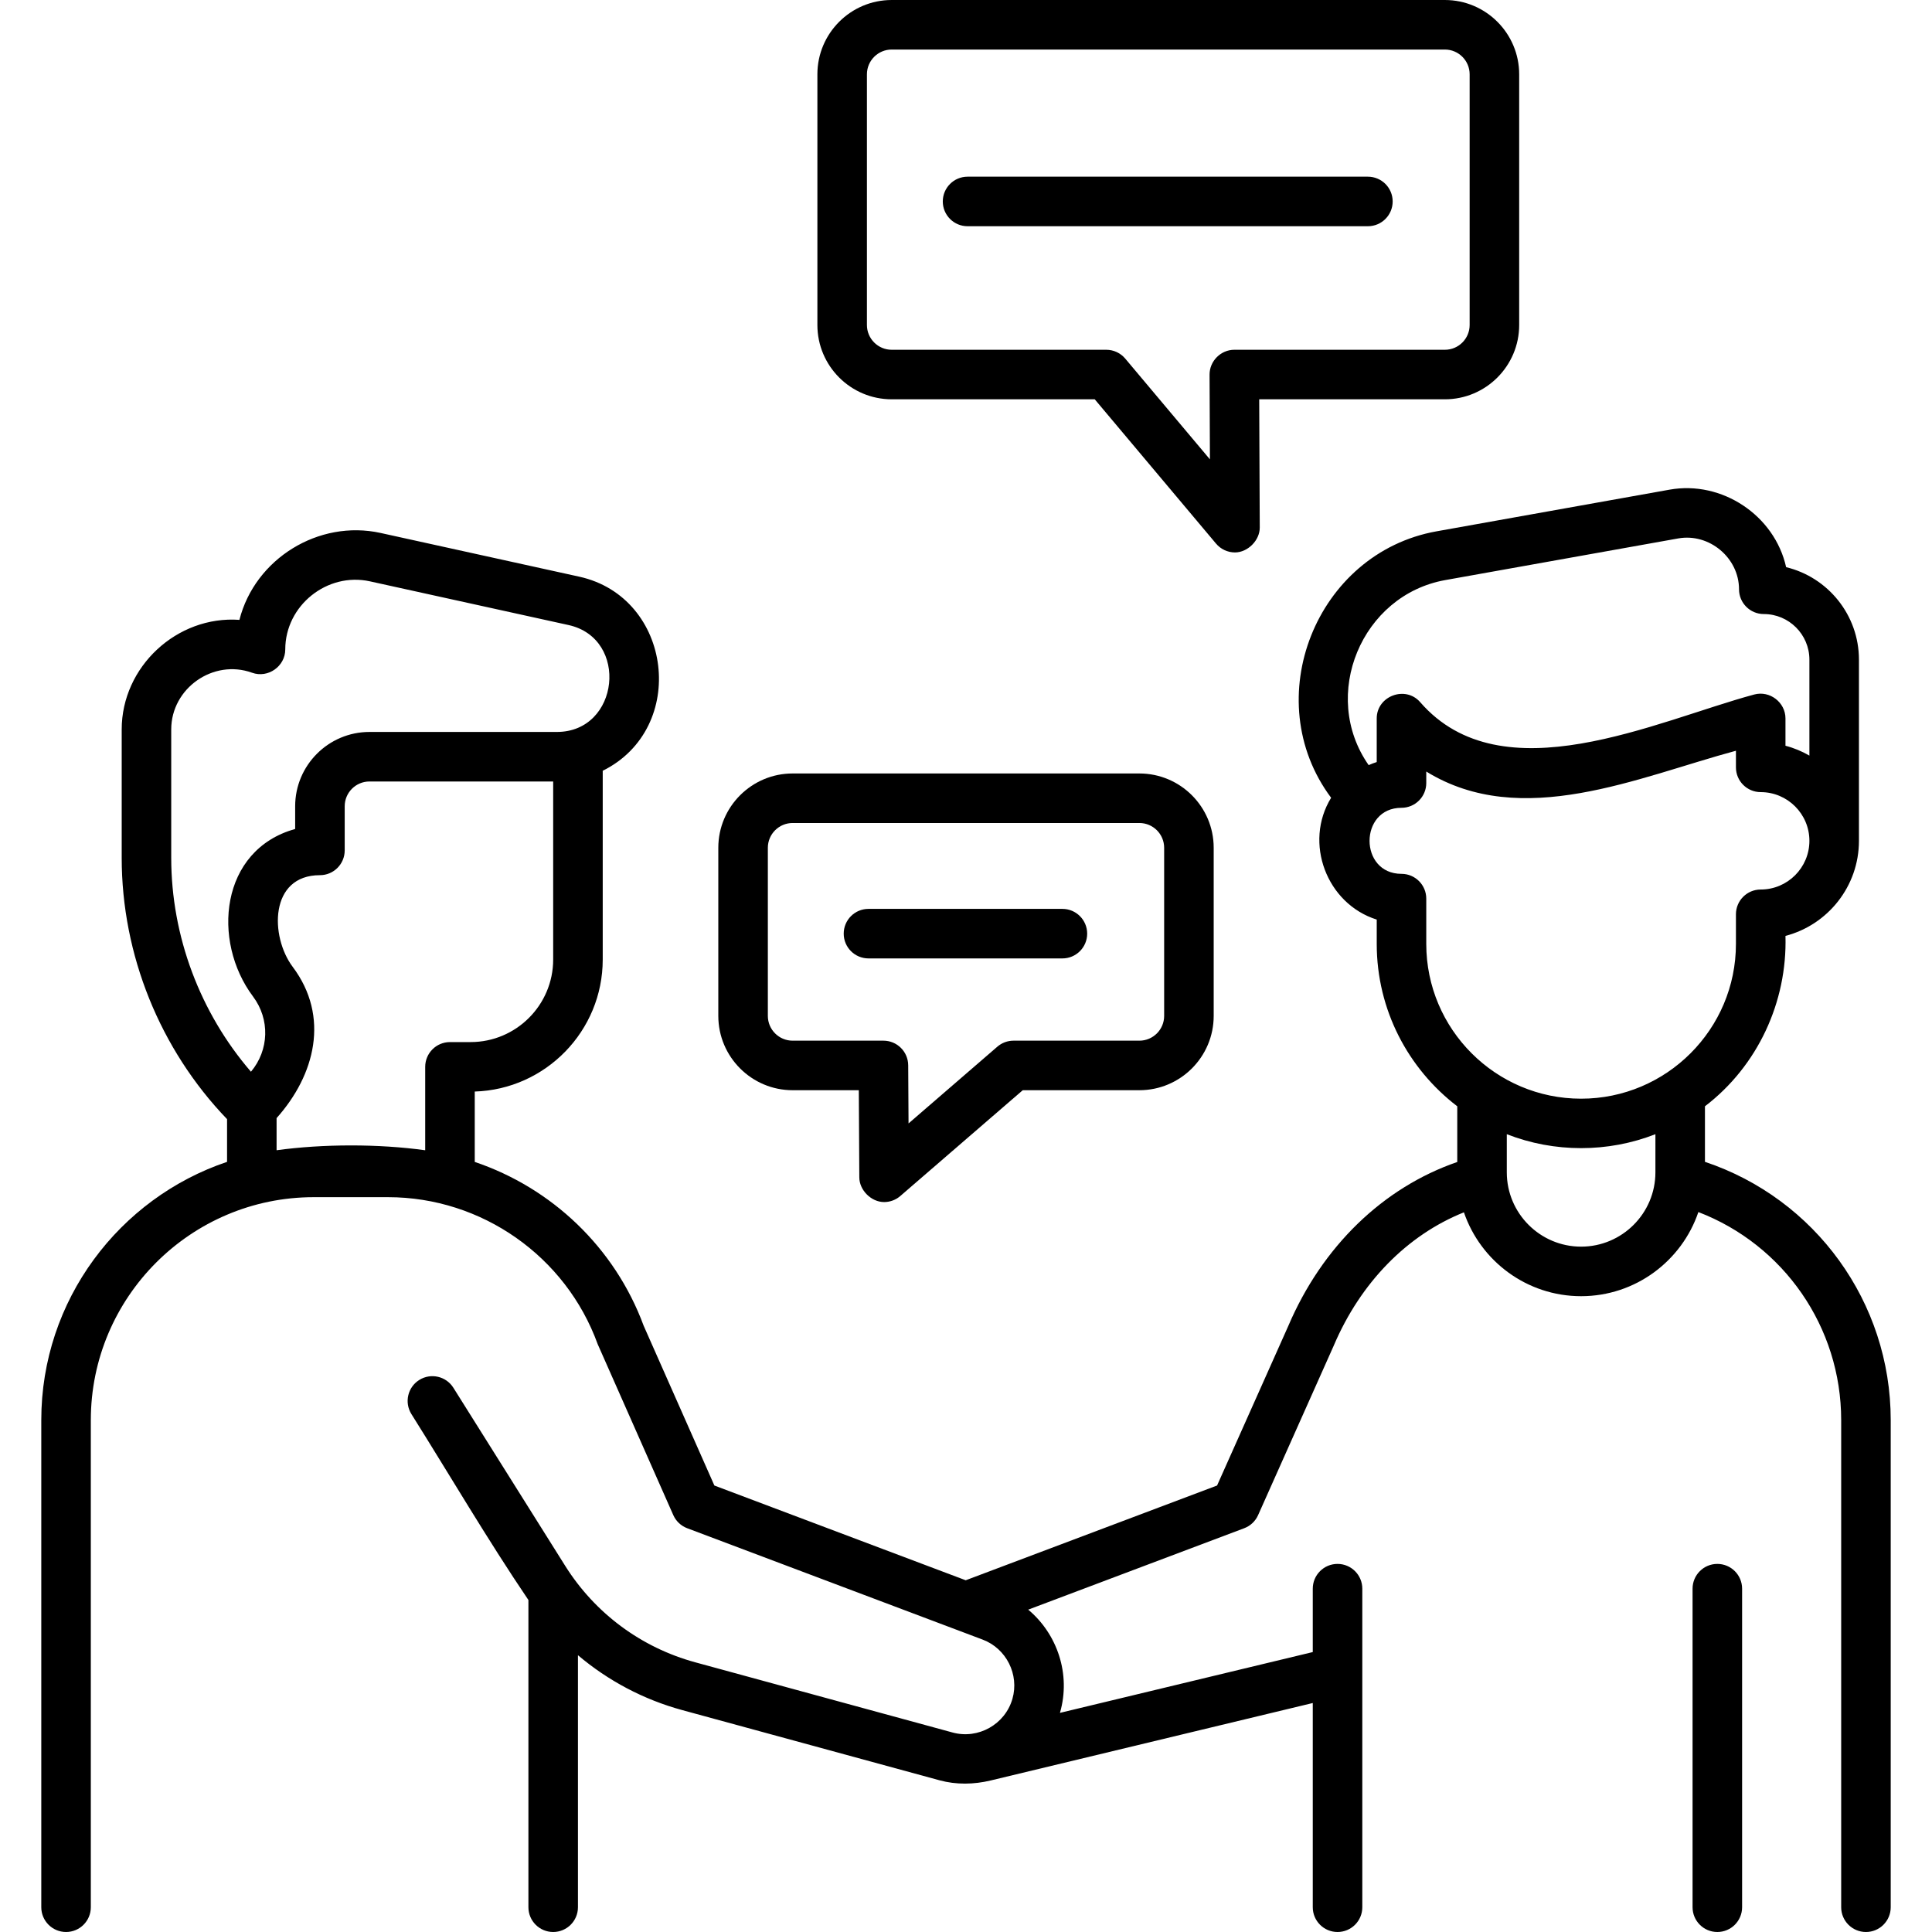
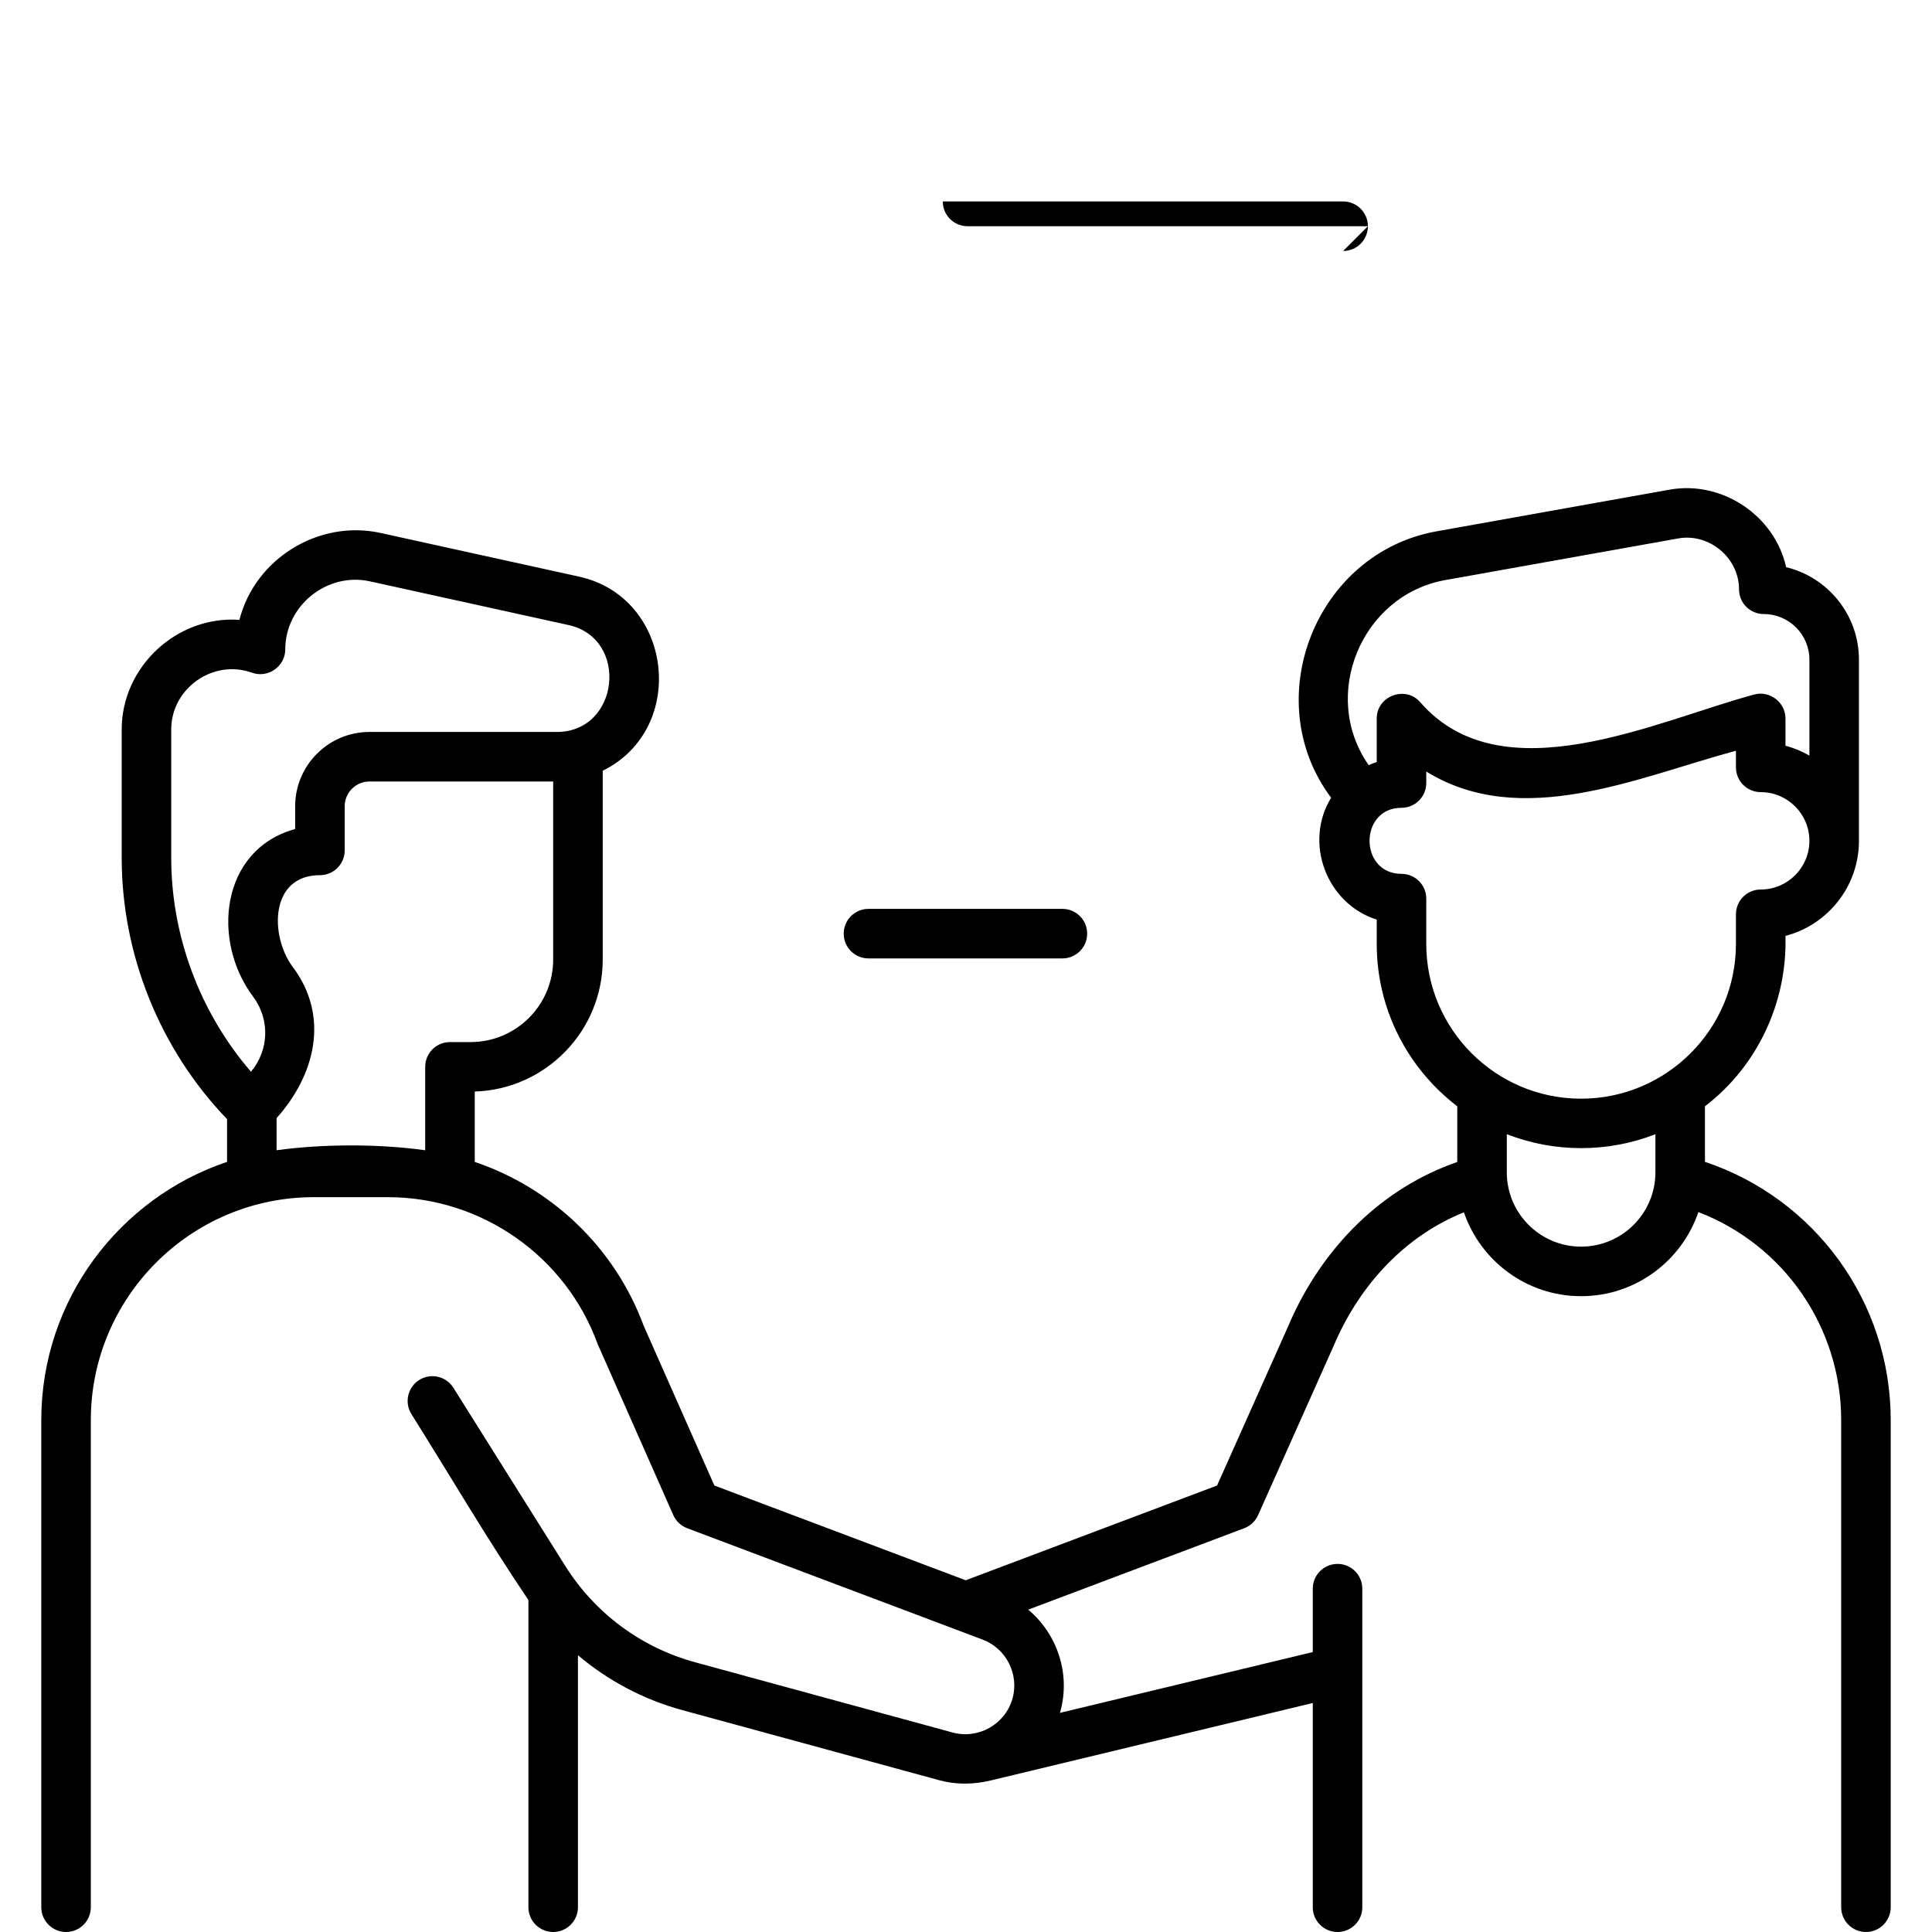
<svg xmlns="http://www.w3.org/2000/svg" id="Layer_1" enable-background="new 0 0 468 468" height="512" viewBox="0 0 468 468" width="512">
  <g>
    <g>
-       <path d="m416 468c-3.313 0-6-2.687-6-6v-77.165c0-3.313 2.687-6 6-6s6 2.687 6 6v77.165c0 3.313-2.687 6-6 6z" />
-     </g>
+       </g>
    <path d="m413 281.438v-13.453c12.768-9.755 19.956-25.263 19.506-41.277 10.227-2.666 17.797-11.981 17.797-23.031v-43.882c0-10.846-7.531-19.966-17.638-22.407-2.805-12.57-15.569-21.043-28.24-18.774l-56.441 10.091c-29.215 5.224-43.33 40.729-25.539 64.541-6.678 10.873-1.112 25.681 11.049 29.512v5.9c0 16.019 7.661 30.277 19.507 39.327v13.492c-17.95 6.184-32.712 20.434-40.943 39.744l-17.239 38.624-60.89 22.953-60.88-22.95-17.13-38.704c-.001-.002-.002-.003-.002-.005-7.02-19.009-22.327-33.405-40.915-39.678v-17.048c17.184-.53 31-14.674 31-31.984v-45.429c0-.096-.007-.192-.008-.288 20.781-10.284 16.949-42.042-5.7-47.025l-48.096-10.583c-14.964-3.295-30.429 6.205-34.202 21.052-15.141-1.083-28.516 11.366-28.516 26.539v31.107c0 23.48 9.273 46.4 25.521 63.296v10.347c-26.126 8.795-45.001 33.504-45.001 62.555v118c0 3.313 2.687 6 6 6s6-2.687 6-6v-118c0-29.776 24.225-54 54-54h18c22.664 0 43.074 14.313 50.786 35.617.036.099 18.306 41.388 18.306 41.388.65 1.471 1.865 2.619 3.37 3.186l71.58 26.983c5.731 2.161 8.896 8.464 7.202 14.352-1.779 6.188-8.279 9.845-14.495 8.15l-62.326-17.003c-13.104-3.574-24.297-11.878-31.521-23.381l-27.075-43.121c-1.762-2.807-5.465-3.653-8.271-1.891-2.807 1.762-3.653 5.466-1.891 8.272 9.416 14.997 18.409 30.363 28.335 45.028v74.42c0 3.313 2.687 6 6 6s6-2.687 6-6v-61.049c7.282 6.167 15.866 10.735 25.265 13.299l62.326 17.003c4.061 1.108 8.33 1.019 12.401.04l78.008-18.761v49.468c0 3.313 2.687 6 6 6s6-2.687 6-6v-77.165c0-3.313-2.687-6-6-6s-6 2.687-6 6v15.355l-61.249 14.731c.008-.027.019-.052.026-.079 2.661-9.254-.639-19.019-7.706-24.927l52.321-19.723c1.499-.565 2.71-1.706 3.363-3.169l18.28-40.958c.014-.032.027-.064.042-.096 6.521-15.328 17.819-26.81 31.536-32.298 4.039 11.801 15.233 20.312 28.386 20.312 13.176 0 24.387-8.542 28.408-20.377 20.643 7.921 34.593 27.822 34.593 50.394v118c0 3.314 2.687 6 6 6s6-2.686 6-6v-118c0-28.563-18.283-53.626-45-62.562zm-352.207-21.824c-12.33-14.309-19.315-32.844-19.315-51.812v-31.107c0-9.978 10.199-17.133 19.581-13.736 3.851 1.392 8.043-1.545 8.043-5.642 0-10.628 10.136-18.778 20.516-16.493l48.096 10.583c14.753 3.246 12.379 25.898-2.816 25.898h-45.398c-9.925 0-18 8.075-18 18v5.508c-18.172 5.034-20.294 27.131-10.2 40.588 4.118 5.489 3.904 12.965-.507 18.213zm48.207-7.184c-3.313 0-6 2.687-6 6v20.203c-11.302-1.566-24.704-1.551-36-.003v-7.786c9.313-10.408 12.952-24.576 3.899-36.644-5.51-7.347-5.662-22.2 6.601-22.2 3.313 0 6-2.687 6-6v-10.696c0-3.309 2.691-6 6-6h44.5v43.125c0 11.028-8.972 20-20 20h-5zm241.095-111.913 56.441-10.091c7.488-1.336 14.718 4.685 14.718 12.32 0 3.313 2.687 6 6 6 6.093 0 11.049 4.957 11.049 11.049v23.236c-1.801-1.033-3.741-1.849-5.797-2.384v-6.622c0-3.89-3.806-6.805-7.562-5.793-23.825 6.42-61.112 24.658-80.922 1.858-3.565-4.106-10.529-1.501-10.529 3.935v10.571c-.669.211-1.316.468-1.953.745-11.836-16.926-1.727-41.197 18.555-44.824zm50.905 143.466c0 9.925-8.075 18-18 18s-18-8.075-18-18v-9.241c11.5 4.504 24.5 4.504 36 0zm-18-17.841c-20.682 0-37.507-16.815-37.507-37.483v-10.981c0-3.313-2.687-6-6-6-10.317 0-10.317-16 0-16 3.313 0 6-2.687 6-6v-2.785c23.111 14.248 51.285 1.359 75.013-5.036v4.024c0 3.313 2.687 6 6 6 6.505 0 11.797 5.292 11.797 11.796 0 6.505-5.292 11.797-11.797 11.797-3.313 0-6 2.687-6 6v7.184c0 20.669-16.825 37.484-37.506 37.484z" />
    <g>
      <g>
-         <path d="m214.156 291.182c-3.09 0-5.981-2.853-5.999-5.965l-.122-21.129h-16.035c-9.925 0-18-8.075-18-18v-40.726c0-9.925 8.075-18 18-18h84c9.925 0 18 8.075 18 18v40.726c0 9.925-8.075 18-18 18h-28.254l-29.666 25.634c-1.111.961-2.51 1.46-3.924 1.46zm-22.156-91.82c-3.309 0-6 2.691-6 6v40.726c0 3.309 2.691 6 6 6h22c3.3 0 5.98 2.665 6 5.965l.082 14.08 21.508-18.585c1.09-.942 2.482-1.46 3.923-1.46h30.487c3.309 0 6-2.691 6-6v-40.726c0-3.309-2.691-6-6-6z" />
-       </g>
+         </g>
      <g>
        <path d="m257.354 232.163h-46.977c-3.313 0-6-2.687-6-6s2.687-6 6-6h46.977c3.313 0 6 2.687 6 6s-2.687 6-6 6z" />
      </g>
    </g>
    <g>
      <g>
-         <path d="m299.158 133.82c-1.738 0-3.432-.757-4.594-2.14l-29.379-34.955h-49.185c-9.925 0-18-8.075-18-18v-60.725c0-9.925 8.075-18 18-18h134c9.925 0 18 8.075 18 18v60.726c0 9.925-8.075 18-18 18h-44.975l.132 31.069c.013 3.104-2.921 6.025-5.999 6.025zm-83.158-121.82c-3.309 0-6 2.691-6 6v60.726c0 3.309 2.691 6 6 6h51.98c1.771 0 3.453.783 4.593 2.14l20.514 24.407-.087-20.522c-.014-3.281 2.719-6.025 6-6.025h51c3.309 0 6-2.691 6-6v-60.726c0-3.309-2.691-6-6-6z" />
-       </g>
+         </g>
      <g>
-         <path d="m331.354 54.8h-96.977c-3.313 0-6-2.687-6-6s2.687-6 6-6h96.977c3.313 0 6 2.687 6 6s-2.687 6-6 6z" />
+         <path d="m331.354 54.8h-96.977c-3.313 0-6-2.687-6-6h96.977c3.313 0 6 2.687 6 6s-2.687 6-6 6z" />
      </g>
    </g>
  </g>
</svg>